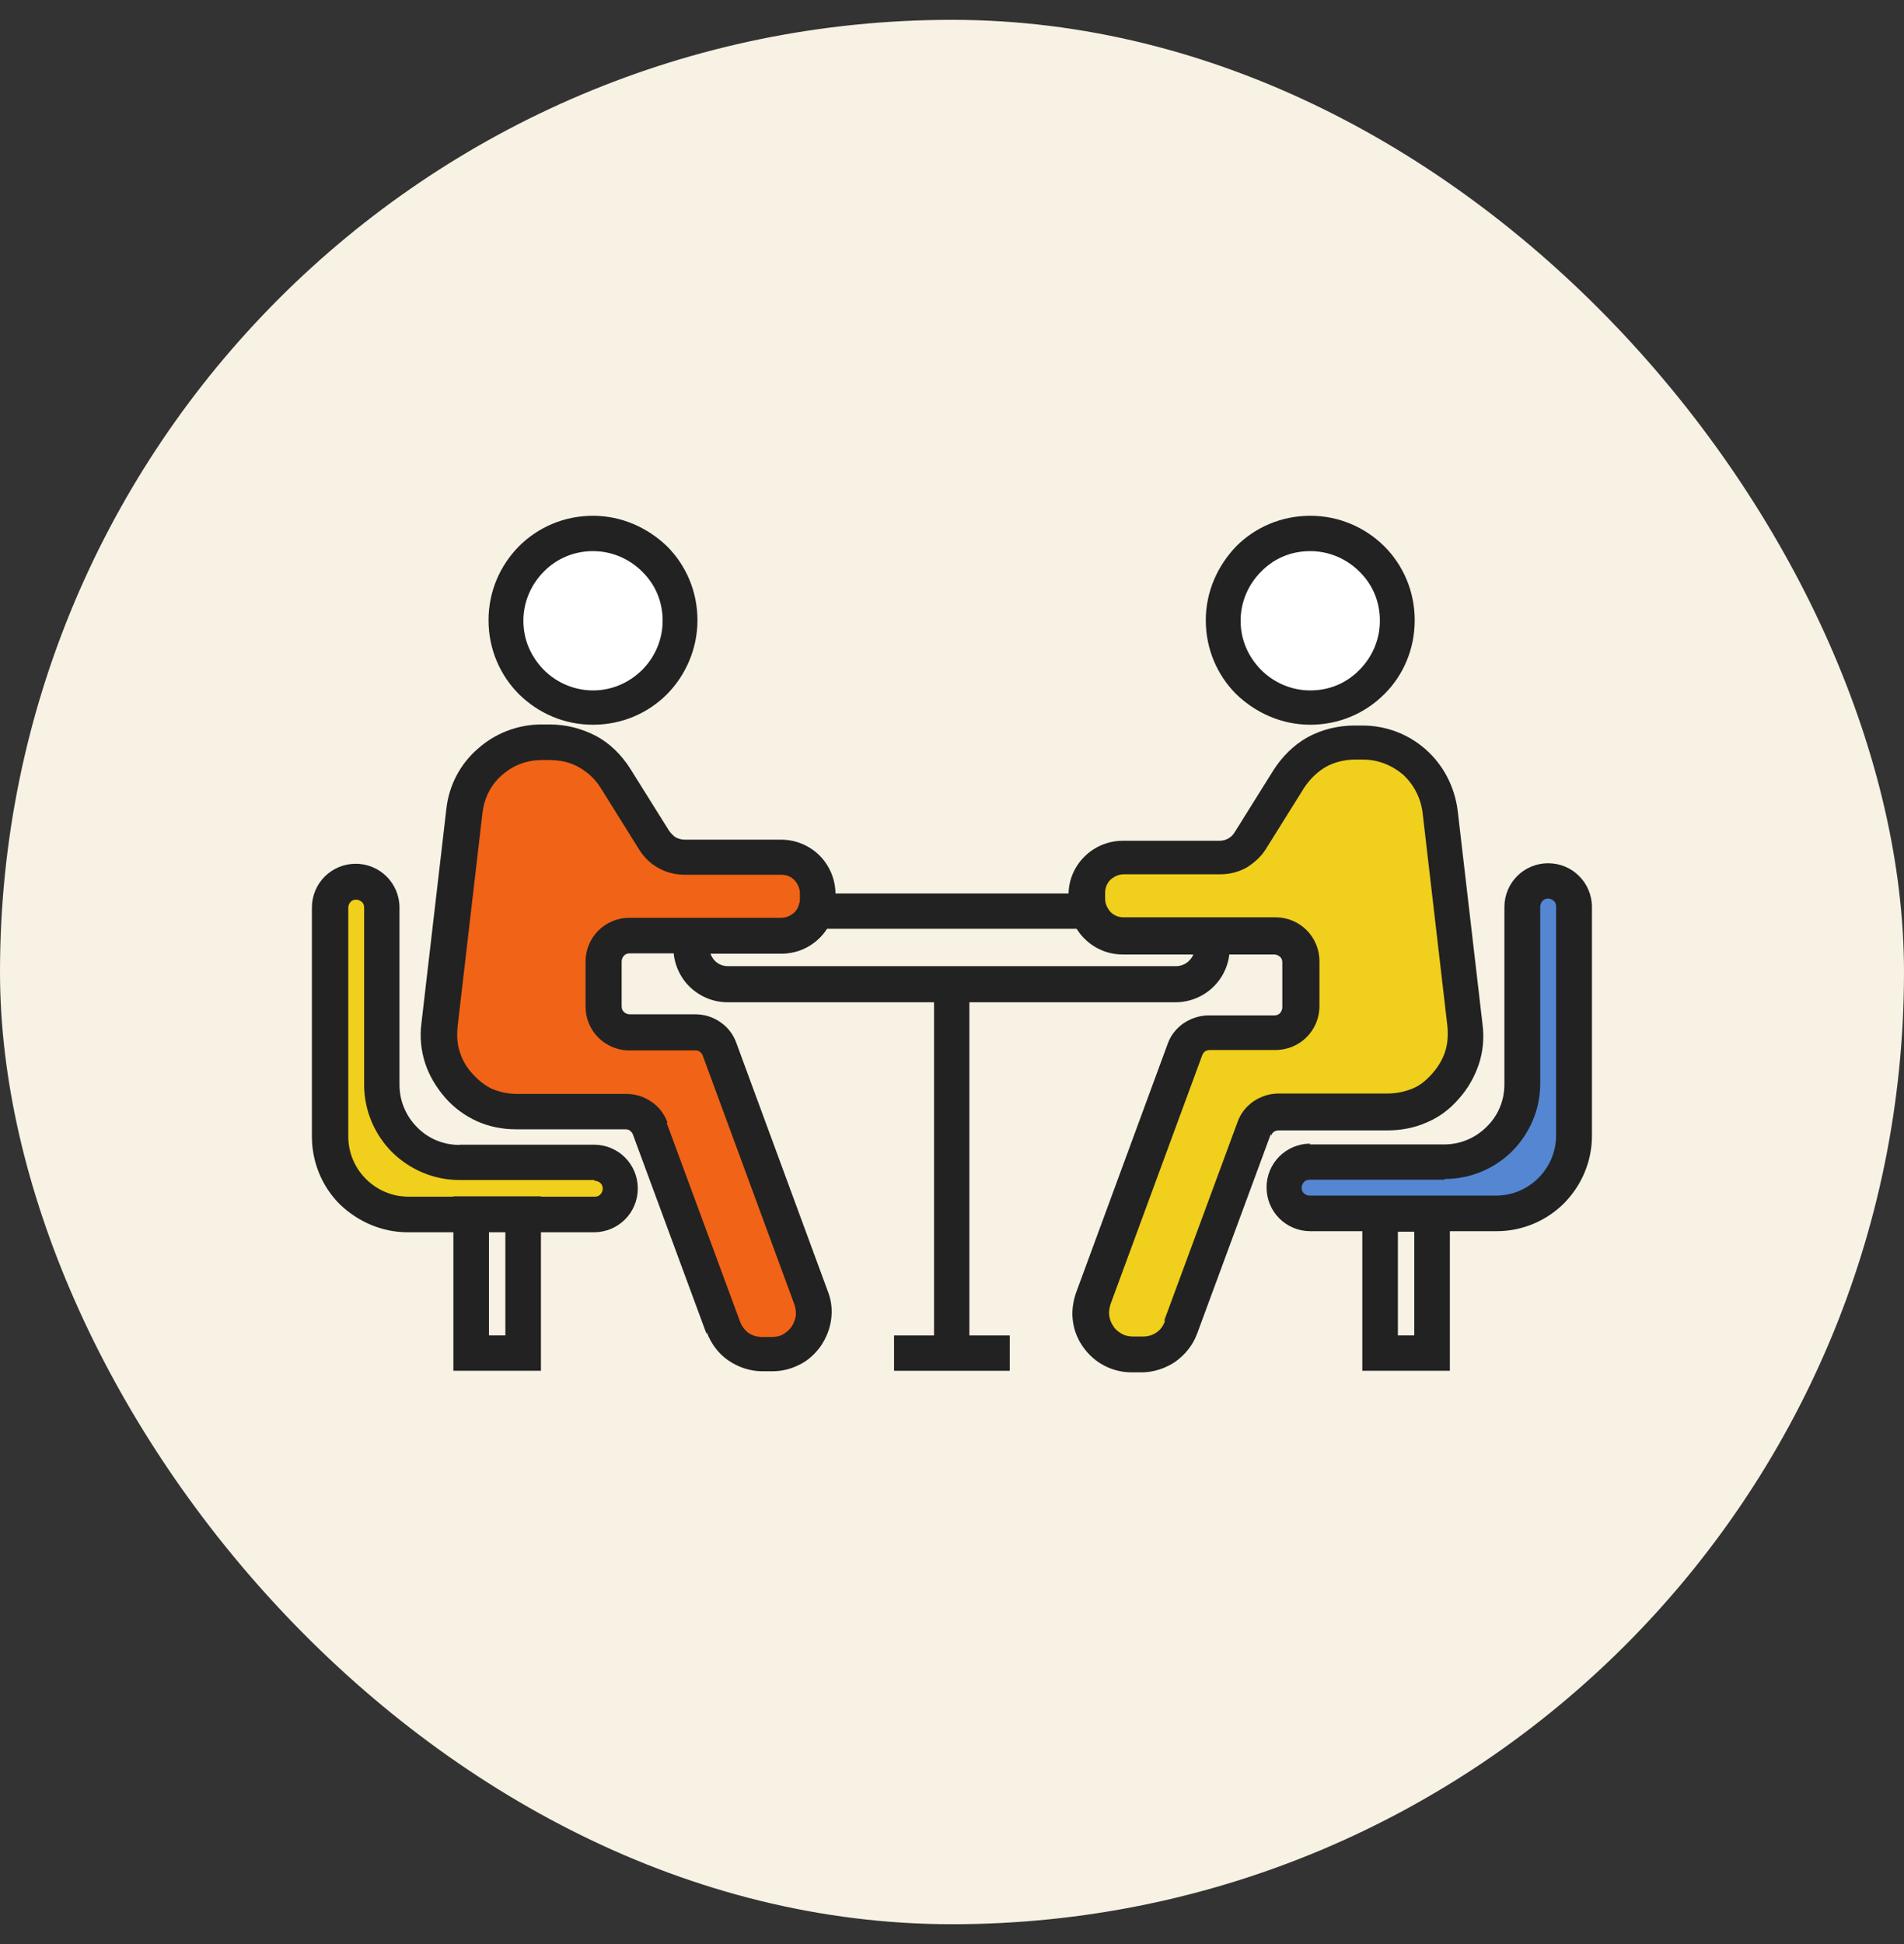
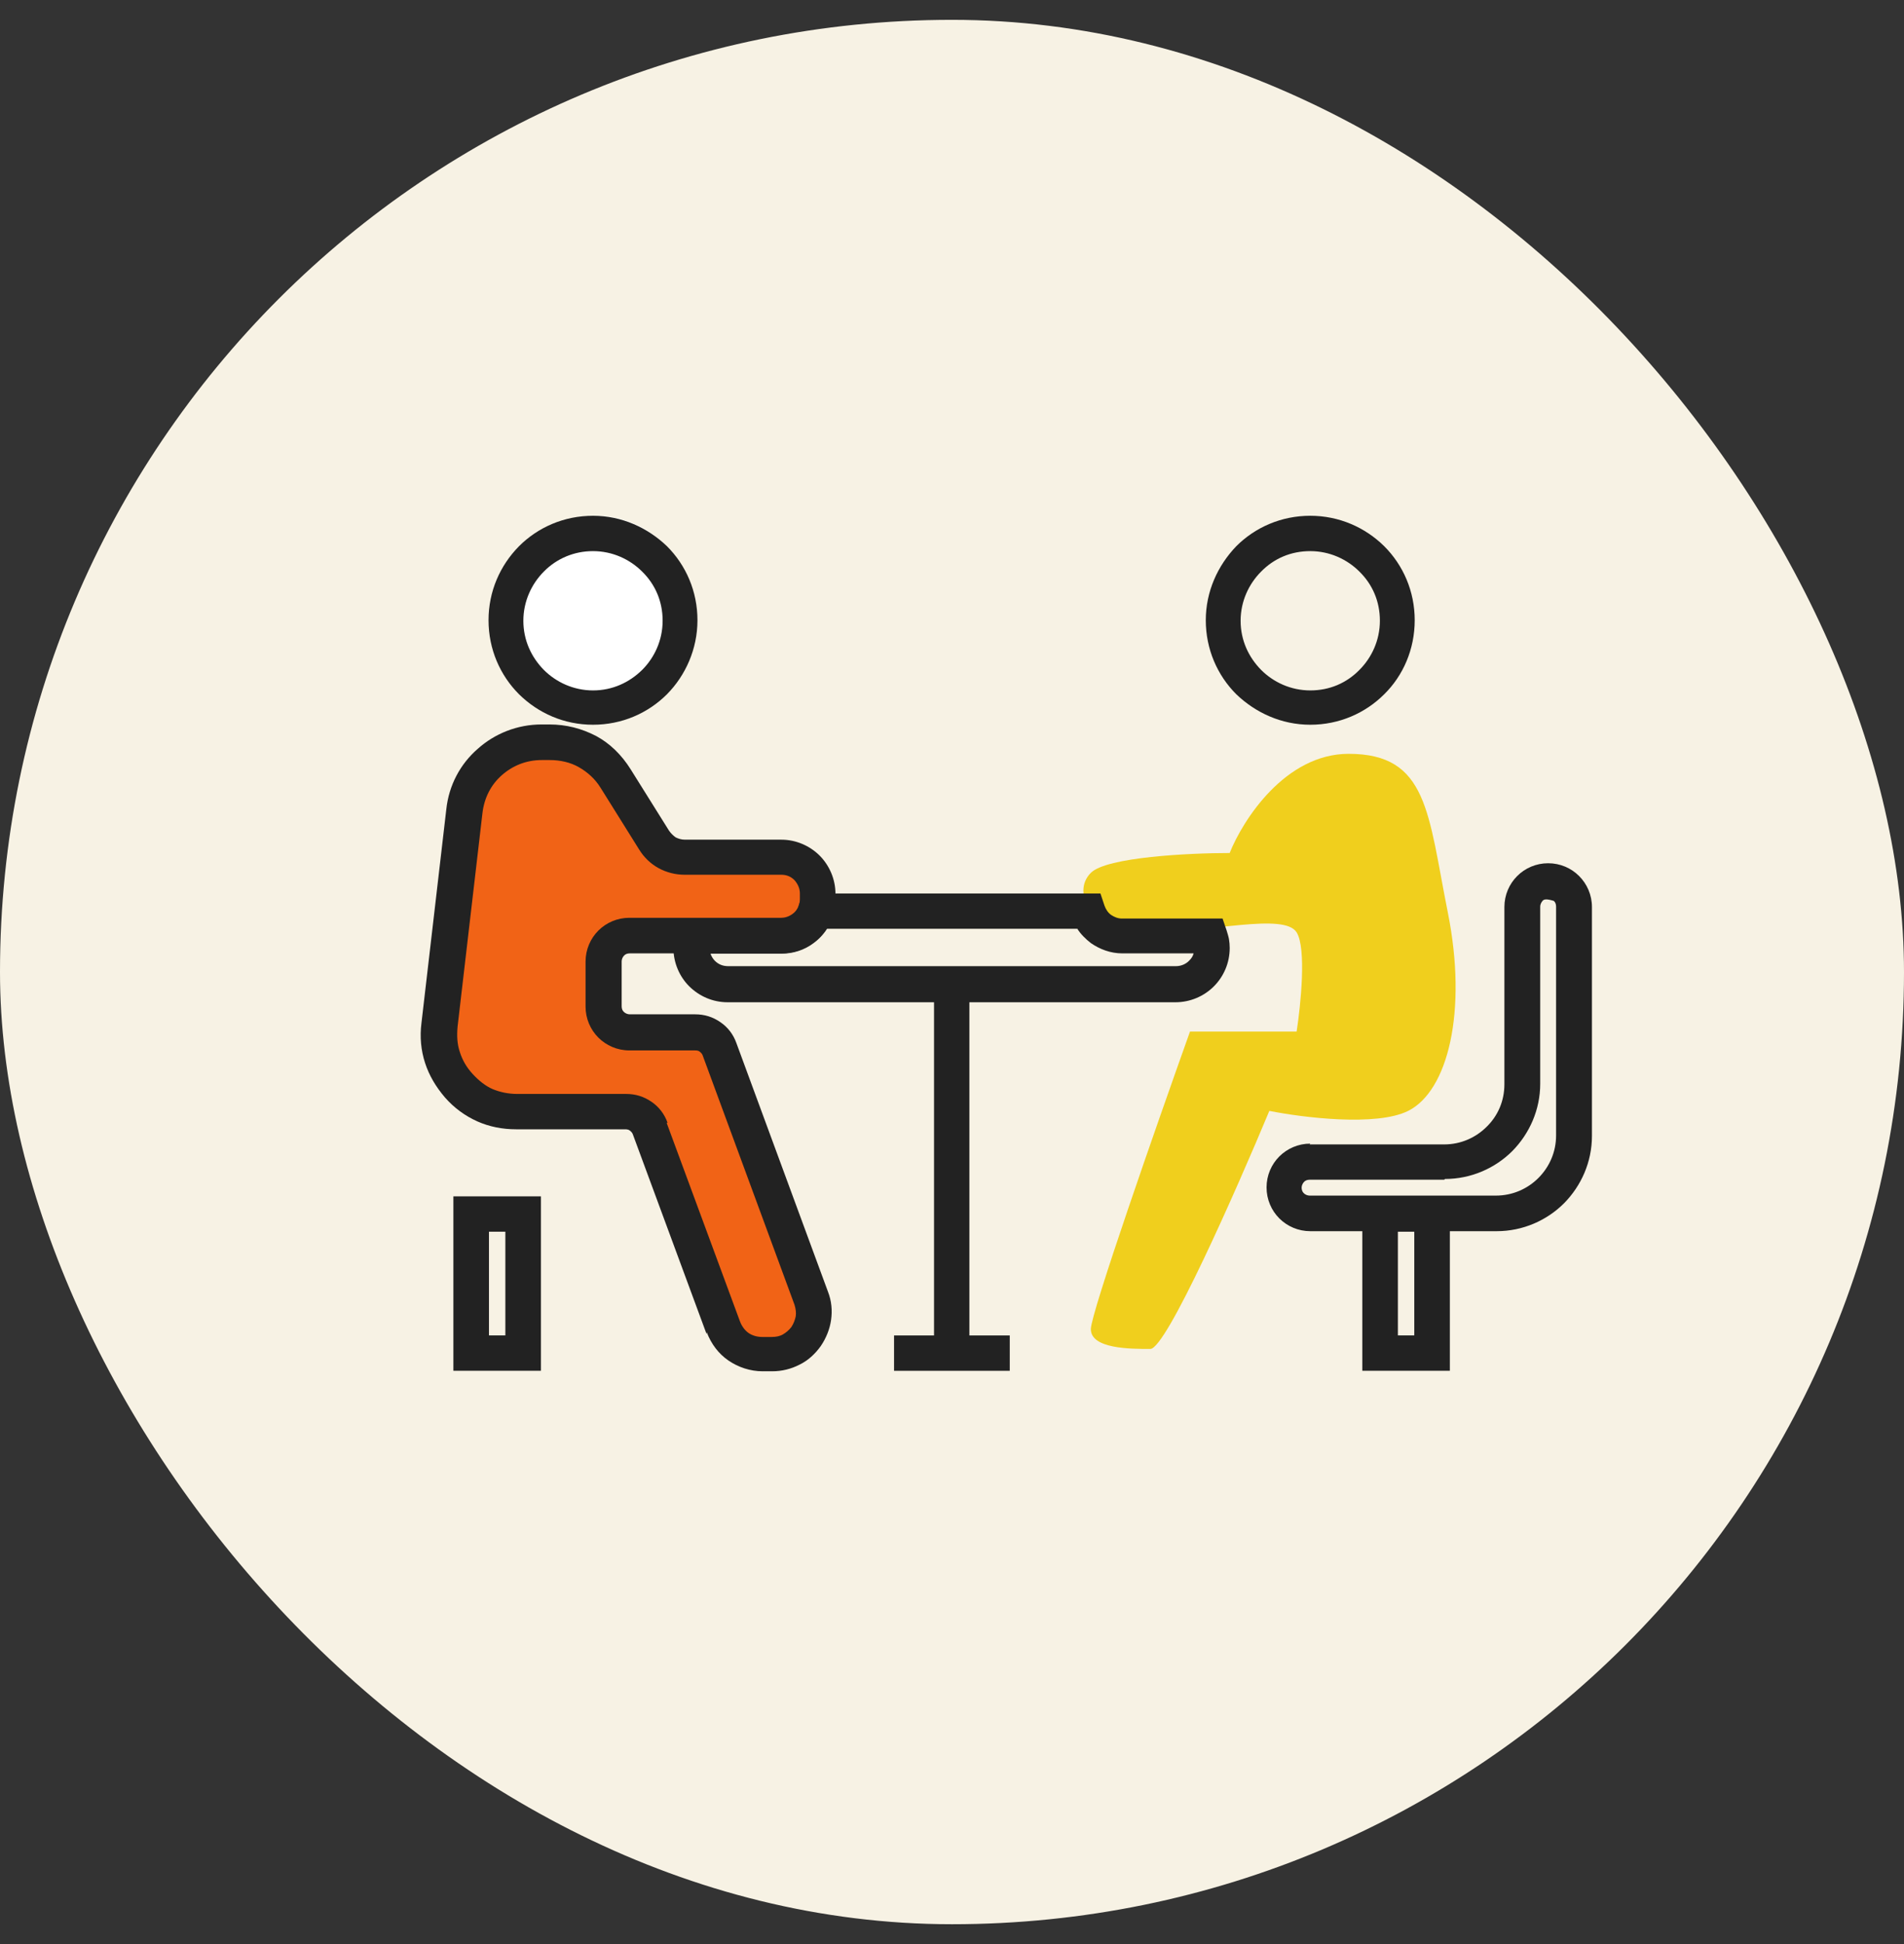
<svg xmlns="http://www.w3.org/2000/svg" width="48" height="49" viewBox="0 0 48 49" fill="none">
  <rect x="0" y="0" width="48" height="49" fill="#333333" stroke="none" />
  <rect y="0.5" width="48" height="48" rx="24" fill="#F7F2E4" />
-   <circle cx="33" cy="15.5" r="2.5" fill="white" />
  <path d="M33.032 13C33.755 13 34.413 13.29 34.897 13.768C35.375 14.246 35.665 14.904 35.665 15.633C35.665 16.363 35.375 17.027 34.897 17.498C34.419 17.976 33.761 18.267 33.032 18.267C32.302 18.267 31.651 17.963 31.166 17.498C30.689 17.021 30.398 16.363 30.398 15.633C30.398 14.904 30.702 14.252 31.166 13.768C31.644 13.29 32.302 13 33.032 13ZM34.271 14.407C33.961 14.097 33.522 13.891 33.032 13.891C32.541 13.891 32.115 14.078 31.793 14.407C31.483 14.717 31.276 15.156 31.276 15.646C31.276 16.137 31.476 16.563 31.793 16.885C32.102 17.195 32.541 17.402 33.032 17.402C33.522 17.402 33.948 17.215 34.271 16.885C34.581 16.576 34.787 16.137 34.787 15.646C34.787 15.156 34.6 14.73 34.271 14.407Z" fill="#222222" />
-   <path d="M39.637 22.5V29.5L38.637 30.5C38.137 31 36.137 30.5 35.137 30.5C34.137 30.5 33.137 30.5 32.637 30C32.237 29.6 32.803 29.5 33.137 29.5L38.137 29L38.637 23L39.137 22L39.637 22.5Z" fill="#5486D1" />
-   <path d="M33.014 28.845H36.409C36.822 28.845 37.203 28.677 37.48 28.399C37.758 28.128 37.926 27.754 37.926 27.328V22.861C37.926 22.558 38.048 22.281 38.248 22.081C38.448 21.88 38.726 21.758 39.029 21.758C39.333 21.758 39.61 21.88 39.81 22.081C40.01 22.281 40.133 22.558 40.133 22.861V28.631C40.133 29.29 39.862 29.89 39.429 30.329C38.997 30.761 38.39 31.032 37.732 31.032H33.033C32.73 31.032 32.453 30.91 32.252 30.71C32.052 30.51 31.93 30.232 31.93 29.929C31.93 29.625 32.052 29.348 32.252 29.148C32.453 28.948 32.73 28.825 33.033 28.825L33.014 28.845ZM36.409 29.735H33.014C32.956 29.735 32.904 29.755 32.872 29.793C32.84 29.826 32.814 29.884 32.814 29.935C32.814 29.987 32.833 30.045 32.872 30.077C32.904 30.11 32.962 30.135 33.014 30.135H37.713C38.126 30.135 38.507 29.968 38.784 29.69C39.055 29.419 39.229 29.044 39.229 28.619V22.849C39.229 22.791 39.21 22.739 39.171 22.707C39.139 22.674 39.081 22.648 39.029 22.648C38.978 22.648 38.919 22.668 38.887 22.707C38.855 22.745 38.829 22.797 38.829 22.849V27.315C38.829 27.973 38.558 28.573 38.126 29.012C37.693 29.445 37.087 29.716 36.428 29.716L36.409 29.735Z" fill="#222222" />
+   <path d="M33.014 28.845H36.409C36.822 28.845 37.203 28.677 37.48 28.399C37.758 28.128 37.926 27.754 37.926 27.328V22.861C37.926 22.558 38.048 22.281 38.248 22.081C38.448 21.88 38.726 21.758 39.029 21.758C39.333 21.758 39.61 21.88 39.81 22.081C40.01 22.281 40.133 22.558 40.133 22.861V28.631C40.133 29.29 39.862 29.89 39.429 30.329C38.997 30.761 38.39 31.032 37.732 31.032H33.033C32.73 31.032 32.453 30.91 32.252 30.71C32.052 30.51 31.93 30.232 31.93 29.929C31.93 29.625 32.052 29.348 32.252 29.148C32.453 28.948 32.73 28.825 33.033 28.825L33.014 28.845ZM36.409 29.735H33.014C32.956 29.735 32.904 29.755 32.872 29.793C32.84 29.826 32.814 29.884 32.814 29.935C32.814 29.987 32.833 30.045 32.872 30.077C32.904 30.11 32.962 30.135 33.014 30.135H37.713C38.126 30.135 38.507 29.968 38.784 29.69C39.055 29.419 39.229 29.044 39.229 28.619V22.849C39.229 22.791 39.21 22.739 39.171 22.707C38.978 22.648 38.919 22.668 38.887 22.707C38.855 22.745 38.829 22.797 38.829 22.849V27.315C38.829 27.973 38.558 28.573 38.126 29.012C37.693 29.445 37.087 29.716 36.428 29.716L36.409 29.735Z" fill="#222222" />
  <path d="M35.241 33.659H35.654V31.045H35.241V33.659ZM36.099 34.55H34.344V30.154H36.551V34.55H36.093H36.099Z" fill="#222222" />
  <path d="M27.5 22C27.9 21.6 30 21.5 31 21.5C31.333 20.667 32.4 19 34 19C36 19 36 20.5 36.5 23C37 25.5 36.5 27.5 35.5 28C34.7 28.4 32.833 28.167 32 28C31.167 30 29.4 34 29 34C28.5 34 27.5 34 27.5 33.5C27.5 33.1 29.167 28.333 30 26H32.688C32.792 25.333 32.938 23.9 32.688 23.5C32.375 23 30.5 23.5 29 23.5C27.5 23.5 27 22.5 27.5 22Z" fill="#F0CF1D" />
  <path d="M20.508 22C20.108 21.6 18.008 21.5 17.008 21.5C16.674 20.667 15.608 19 14.008 19C12.008 19 12.008 20.5 11.508 23C11.008 25.5 11.508 27.5 12.508 28C13.308 28.4 15.175 28.167 16.008 28C16.841 30 18.608 34 19.008 34C19.508 34 20.508 34 20.508 33.5C20.508 33.1 18.841 28.333 18.008 26H15.32C15.216 25.333 15.07 23.9 15.32 23.5C15.633 23 17.508 23.5 19.008 23.5C20.508 23.5 21.008 22.5 20.508 22Z" fill="#F16316" />
  <path d="M20.565 22.52H27.742L27.845 22.829C27.878 22.92 27.936 23.01 28.013 23.062C28.091 23.113 28.181 23.152 28.284 23.152H30.821L30.924 23.455C30.943 23.52 30.969 23.597 30.982 23.668C30.995 23.746 31.001 23.823 31.001 23.894C31.001 24.275 30.846 24.617 30.601 24.862C30.356 25.108 30.008 25.262 29.633 25.262H18.345C17.964 25.262 17.628 25.108 17.377 24.862C17.131 24.617 16.977 24.269 16.977 23.894C16.977 23.83 16.989 23.752 16.996 23.668C17.009 23.591 17.028 23.526 17.054 23.455L17.157 23.152H19.694C19.797 23.152 19.894 23.12 19.965 23.062C20.042 23.004 20.107 22.926 20.133 22.829L20.236 22.52H20.591H20.565ZM27.142 23.41H20.849C20.759 23.552 20.636 23.681 20.5 23.778C20.275 23.946 19.997 24.036 19.707 24.036H17.912C17.932 24.101 17.977 24.172 18.022 24.217C18.113 24.307 18.222 24.352 18.358 24.352H29.646C29.782 24.352 29.904 24.294 29.982 24.21C30.04 24.152 30.072 24.101 30.091 24.03H28.297C27.994 24.03 27.729 23.927 27.503 23.772C27.368 23.668 27.245 23.546 27.155 23.404L27.142 23.417V23.41Z" fill="#222222" />
  <circle cx="15" cy="15.5" r="2.5" fill="white" />
  <path d="M24.438 24.816V34.104H23.547V24.816H24.438Z" fill="#222222" />
  <path d="M14.95 13.891C14.472 13.891 14.033 14.078 13.71 14.407C13.401 14.717 13.194 15.156 13.194 15.646C13.194 16.137 13.394 16.563 13.71 16.885C14.02 17.195 14.459 17.402 14.95 17.402C15.44 17.402 15.866 17.202 16.189 16.885C16.499 16.576 16.705 16.137 16.705 15.646C16.705 15.156 16.518 14.73 16.189 14.407C15.879 14.097 15.44 13.891 14.95 13.891ZM13.084 13.768C13.562 13.29 14.22 13 14.95 13C15.679 13 16.331 13.303 16.815 13.768C17.293 14.246 17.583 14.904 17.583 15.633C17.583 16.363 17.28 17.027 16.815 17.498C16.337 17.976 15.679 18.267 14.95 18.267C14.22 18.267 13.569 17.976 13.084 17.498C12.607 17.021 12.316 16.363 12.316 15.633C12.316 14.904 12.607 14.252 13.084 13.768Z" fill="#222222" />
-   <path d="M8.5 22.5V29.5L9.5 30.5C10 31 12 30.5 13 30.5C14 30.5 15 30.5 15.5 30C15.9 29.6 15.333 29.5 15 29.5L10 29L9.5 23L9 22L8.5 22.5Z" fill="#F0CF1D" />
-   <path d="M14.976 29.742H11.581C10.922 29.742 10.322 29.471 9.883 29.039C9.451 28.606 9.18 28 9.18 27.341V22.875C9.18 22.817 9.161 22.765 9.122 22.733C9.083 22.701 9.031 22.675 8.98 22.675C8.928 22.675 8.87 22.694 8.838 22.733C8.806 22.765 8.78 22.823 8.78 22.875V28.645C8.78 29.058 8.948 29.439 9.225 29.716C9.503 29.994 9.883 30.162 10.296 30.162H14.995C15.053 30.162 15.105 30.142 15.137 30.104C15.169 30.072 15.195 30.013 15.195 29.962C15.195 29.91 15.176 29.852 15.137 29.82C15.105 29.788 15.047 29.762 14.995 29.762L14.976 29.742ZM11.581 28.852H14.976C15.279 28.852 15.557 28.974 15.757 29.174C15.957 29.375 16.079 29.652 16.079 29.955C16.079 30.259 15.957 30.536 15.757 30.736C15.557 30.936 15.279 31.059 14.976 31.059H10.277C9.619 31.059 9.019 30.788 8.567 30.355C8.134 29.923 7.863 29.316 7.863 28.645V22.875C7.863 22.572 7.986 22.294 8.186 22.094C8.386 21.894 8.664 21.771 8.967 21.771C9.27 21.771 9.548 21.894 9.748 22.094C9.948 22.294 10.071 22.572 10.071 22.875V27.341C10.071 27.755 10.238 28.135 10.516 28.413C10.787 28.69 11.161 28.858 11.587 28.858L11.574 28.845H11.581V28.852Z" fill="#222222" />
-   <path d="M29.345 33.299L31.197 28.285C31.275 28.059 31.423 27.884 31.597 27.762C31.778 27.639 31.997 27.562 32.236 27.562H34.979C35.205 27.562 35.412 27.517 35.605 27.439C35.799 27.362 35.96 27.226 36.109 27.058C36.257 26.89 36.367 26.703 36.431 26.51C36.496 26.31 36.509 26.097 36.49 25.871L35.864 20.488C35.818 20.107 35.638 19.772 35.373 19.526C35.102 19.294 34.747 19.145 34.366 19.145H34.166C33.895 19.145 33.643 19.21 33.43 19.326C33.217 19.449 33.03 19.63 32.882 19.849L31.914 21.398C31.791 21.598 31.61 21.753 31.423 21.869C31.223 21.979 30.997 22.037 30.765 22.037H28.332C28.196 22.037 28.086 22.095 27.996 22.172C27.906 22.263 27.86 22.373 27.86 22.508V22.65C27.86 22.786 27.919 22.895 27.996 22.986C28.086 23.076 28.196 23.121 28.332 23.121H32.159C32.462 23.121 32.74 23.244 32.94 23.444C33.14 23.644 33.263 23.922 33.263 24.225V25.361C33.263 25.664 33.14 25.942 32.94 26.142C32.74 26.342 32.462 26.465 32.159 26.465H30.507C30.462 26.465 30.416 26.477 30.384 26.497C30.352 26.516 30.326 26.555 30.307 26.6L27.996 32.873C27.964 32.977 27.951 33.074 27.964 33.164C27.977 33.254 28.009 33.345 28.073 33.435C28.131 33.525 28.209 33.577 28.286 33.622C28.364 33.667 28.467 33.687 28.564 33.687H28.809C28.945 33.687 29.055 33.654 29.158 33.583C29.261 33.512 29.326 33.416 29.371 33.293L29.351 33.28V33.299H29.345ZM32.036 28.588L30.184 33.603C30.074 33.906 29.881 34.139 29.635 34.319C29.39 34.487 29.087 34.59 28.777 34.59H28.532C28.286 34.59 28.054 34.532 27.841 34.422C27.628 34.313 27.447 34.151 27.305 33.951C27.163 33.751 27.073 33.519 27.047 33.293C27.015 33.061 27.047 32.822 27.125 32.59L29.435 26.316C29.513 26.09 29.661 25.916 29.835 25.793C30.016 25.671 30.236 25.593 30.474 25.593H32.127C32.185 25.593 32.236 25.574 32.269 25.535C32.301 25.503 32.327 25.445 32.327 25.393V24.257C32.327 24.199 32.307 24.148 32.269 24.115C32.23 24.083 32.178 24.057 32.127 24.057H28.299C27.919 24.057 27.583 23.902 27.338 23.657C27.092 23.412 26.938 23.063 26.938 22.695V22.553C26.938 22.172 27.092 21.837 27.338 21.592C27.583 21.346 27.931 21.192 28.299 21.192H30.733C30.823 21.192 30.9 21.172 30.965 21.133C31.029 21.101 31.087 21.043 31.133 20.966L32.101 19.417C32.327 19.062 32.624 18.771 32.972 18.578C33.321 18.39 33.721 18.287 34.147 18.287H34.347C34.96 18.287 35.522 18.513 35.954 18.9C36.38 19.281 36.67 19.817 36.748 20.43L37.374 25.813C37.419 26.168 37.387 26.503 37.283 26.82C37.18 27.129 37.012 27.433 36.78 27.691C36.548 27.962 36.277 28.162 35.967 28.291C35.663 28.427 35.328 28.491 34.986 28.491H32.243C32.198 28.491 32.152 28.504 32.12 28.523C32.088 28.543 32.062 28.581 32.043 28.627V28.588H32.036Z" fill="#222222" />
  <path d="M17.809 33.614L15.957 28.599C15.944 28.554 15.911 28.522 15.879 28.496C15.847 28.47 15.802 28.464 15.756 28.464H13.013C12.665 28.464 12.336 28.399 12.032 28.264C11.729 28.128 11.451 27.928 11.219 27.663C10.987 27.392 10.819 27.108 10.716 26.792C10.613 26.476 10.58 26.134 10.625 25.785L11.251 20.402C11.316 19.789 11.606 19.254 12.045 18.873C12.471 18.492 13.039 18.26 13.652 18.26H13.852C14.278 18.26 14.666 18.363 15.027 18.55C15.376 18.737 15.672 19.028 15.898 19.389L16.867 20.938C16.912 21.003 16.97 21.061 17.034 21.106C17.099 21.138 17.176 21.164 17.267 21.164H19.7C20.068 21.164 20.416 21.319 20.662 21.564C20.907 21.809 21.062 22.158 21.062 22.526V22.668C21.062 23.049 20.907 23.384 20.662 23.63C20.416 23.875 20.068 24.03 19.7 24.03H15.873C15.815 24.03 15.763 24.049 15.731 24.088C15.698 24.12 15.672 24.178 15.672 24.23V25.366C15.672 25.424 15.692 25.476 15.731 25.508C15.763 25.54 15.821 25.566 15.873 25.566H17.525C17.757 25.566 17.97 25.63 18.164 25.766C18.345 25.889 18.486 26.069 18.564 26.289L20.875 32.562C20.965 32.794 20.984 33.033 20.952 33.266C20.92 33.498 20.829 33.724 20.694 33.924C20.552 34.124 20.371 34.292 20.158 34.395C19.945 34.505 19.713 34.563 19.468 34.563H19.222C18.913 34.563 18.609 34.46 18.364 34.292C18.119 34.124 17.931 33.879 17.815 33.575V33.614H17.809ZM16.802 28.29L18.654 33.304C18.7 33.427 18.777 33.53 18.867 33.595C18.958 33.659 19.08 33.698 19.216 33.698H19.461C19.564 33.698 19.661 33.679 19.739 33.633C19.816 33.588 19.893 33.524 19.952 33.446C20.01 33.356 20.042 33.266 20.061 33.175C20.074 33.085 20.061 32.988 20.029 32.885L17.718 26.611C17.706 26.566 17.673 26.534 17.641 26.508C17.609 26.482 17.576 26.476 17.518 26.476H15.866C15.563 26.476 15.285 26.353 15.085 26.153C14.885 25.953 14.762 25.676 14.762 25.372V24.236C14.762 23.933 14.885 23.655 15.085 23.455C15.285 23.255 15.563 23.133 15.866 23.133H19.694C19.829 23.133 19.939 23.075 20.029 22.997C20.119 22.907 20.165 22.797 20.165 22.662V22.52C20.165 22.384 20.107 22.274 20.029 22.184C19.939 22.093 19.829 22.048 19.694 22.048H17.26C17.028 22.048 16.802 21.99 16.602 21.881C16.402 21.771 16.234 21.61 16.111 21.409L15.143 19.86C15.001 19.628 14.808 19.46 14.595 19.338C14.382 19.215 14.123 19.157 13.859 19.157H13.659C13.265 19.157 12.923 19.299 12.652 19.538C12.381 19.776 12.207 20.106 12.162 20.499L11.535 25.882C11.516 26.108 11.523 26.314 11.594 26.521C11.658 26.721 11.761 26.902 11.916 27.07C12.071 27.238 12.239 27.373 12.42 27.451C12.607 27.528 12.813 27.573 13.046 27.573H15.789C16.021 27.573 16.234 27.638 16.428 27.773C16.608 27.896 16.75 28.076 16.828 28.296L16.808 28.309V28.29H16.802Z" fill="#222222" />
  <path d="M12.327 33.659H12.74V31.045H12.327V33.659ZM13.185 34.55H11.43V30.154H13.637V34.55H13.179H13.185Z" fill="#222222" />
  <path d="M22.539 33.66H25.456V34.551H22.539V33.66Z" fill="#222222" />
</svg>